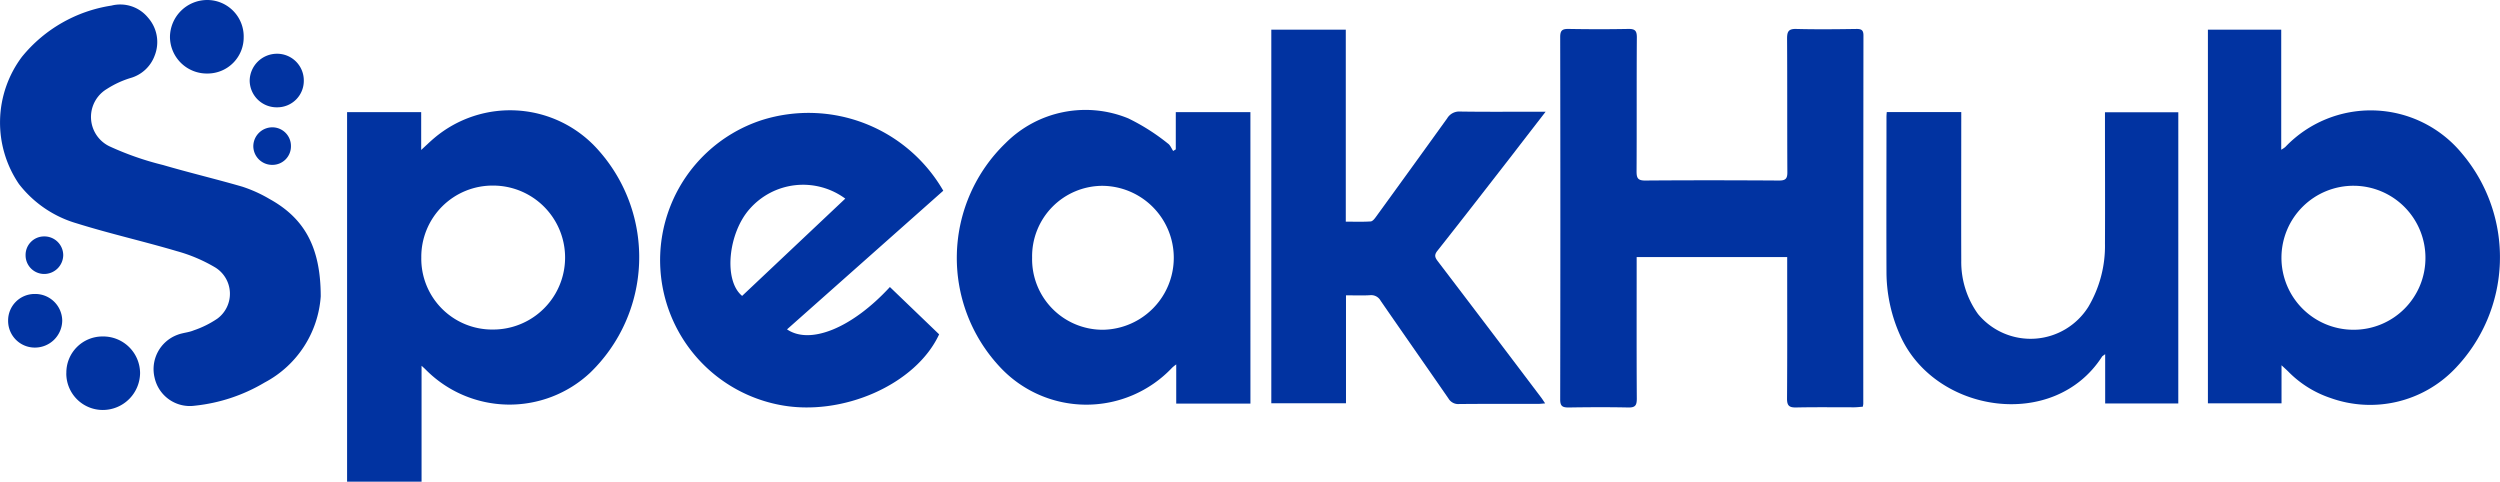
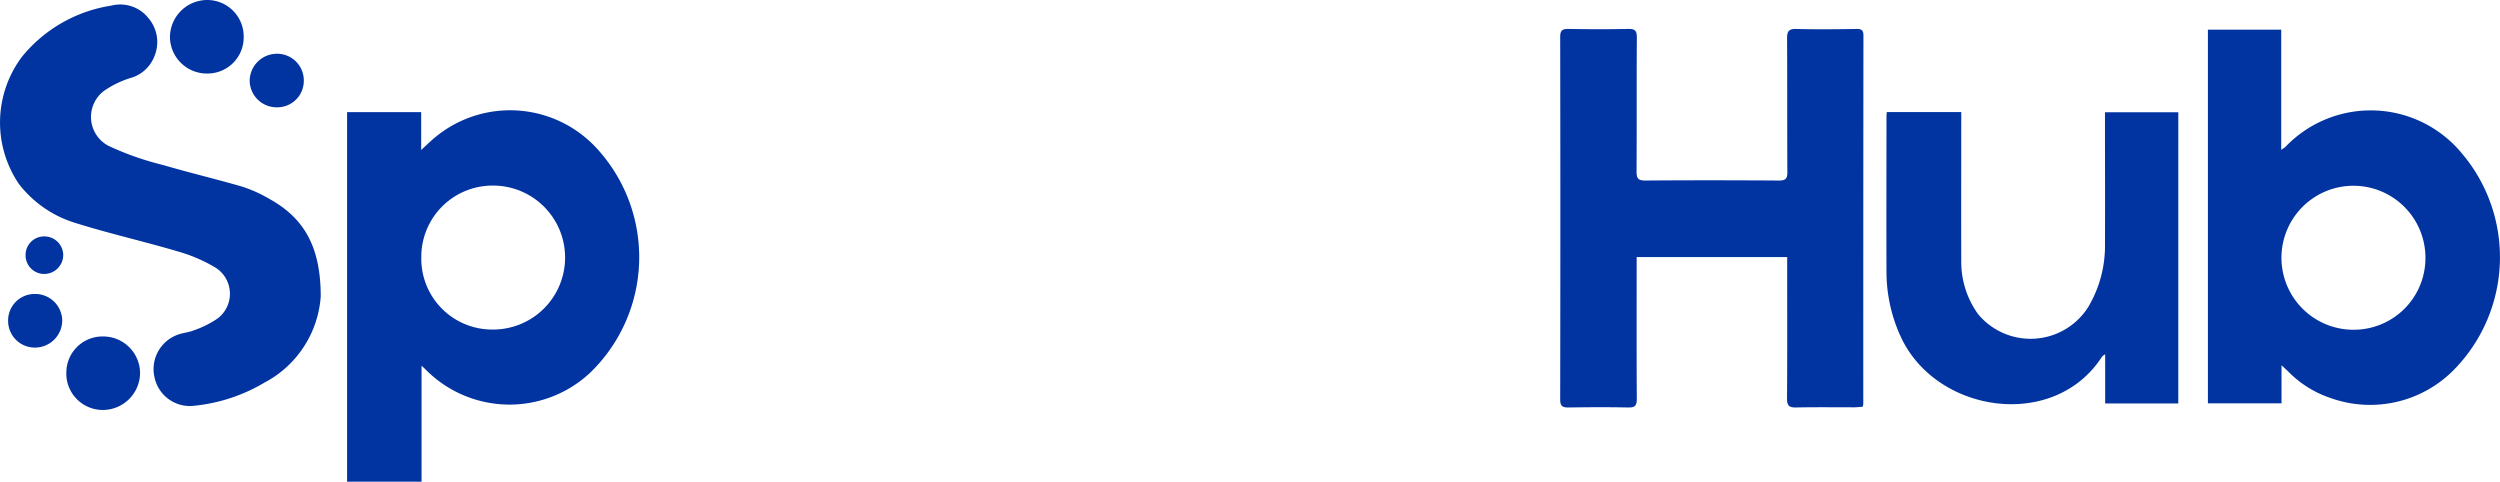
<svg xmlns="http://www.w3.org/2000/svg" width="124.661" height="24.018" viewBox="0 0 124.661 24.018">
  <g id="Group_10" data-name="Group 10" transform="translate(-332 -241)">
    <path id="Path_1" data-name="Path 1" d="M210.005,22.446c-.148.011-.285.029-.421.03-.966,0-1.933-.012-2.9.008-.344.007-.459-.085-.456-.447.016-2.186.008-4.373.008-6.559v-.493h-7.506v.425c0,2.212-.007,4.424.007,6.636,0,.328-.076.446-.421.439-.991-.021-1.984-.016-2.976,0-.3,0-.424-.057-.423-.4q.016-9.038,0-18.076c0-.327.108-.405.415-.4.992.017,1.984.019,2.976,0,.331-.007.433.081.431.424-.016,2.224,0,4.449-.014,6.674,0,.33.057.464.432.461,2.225-.018,4.451-.014,6.676,0,.316,0,.413-.09.411-.409-.012-2.224,0-4.449-.014-6.674,0-.356.083-.485.461-.475,1,.026,2.009.015,3.013,0,.243,0,.334.069.334.323q-.01,9.191-.008,18.381a1.142,1.142,0,0,1-.024.131" transform="translate(214.881 238.834)" fill="#0133a1" />
    <path id="Path_2" data-name="Path 2" d="M279.508,20.432v1.9h-3.671V3.7h3.656V9.687a1.432,1.432,0,0,0,.2-.133,5.887,5.887,0,0,1,8.806.313,8.009,8.009,0,0,1-.38,10.778,5.856,5.856,0,0,1-6.167,1.422,5.3,5.3,0,0,1-2.111-1.322c-.086-.085-.177-.166-.336-.313m7.179-5.317a3.59,3.59,0,1,0-3.583,3.549,3.574,3.574,0,0,0,3.583-3.549" transform="translate(166.259 238.779)" fill="#0133a1" />
    <path id="Path_3" data-name="Path 3" d="M47.076,26.511v5.78H43.362V13.866h3.695v1.885c.257-.235.443-.418.641-.585a5.863,5.863,0,0,1,8.2.6,8.01,8.01,0,0,1-.423,11.1,5.88,5.88,0,0,1-8.2-.17c-.044-.045-.092-.086-.206-.191m-.006-5.4a3.533,3.533,0,0,0,3.586,3.6,3.589,3.589,0,0,0-.01-7.178,3.552,3.552,0,0,0-3.576,3.576" transform="translate(305.945 232.727)" fill="#0133a1" />
-     <path id="Path_4" data-name="Path 4" d="M134.179,28.378h-3.7V26.422a2.239,2.239,0,0,0-.2.16,5.884,5.884,0,0,1-8.63-.073,7.955,7.955,0,0,1,.323-11.125,5.622,5.622,0,0,1,6.117-1.23,10.426,10.426,0,0,1,1.975,1.254c.117.079.177.245.263.371l.13-.08V13.843h3.721ZM123.293,21.1a3.519,3.519,0,0,0,3.546,3.594,3.589,3.589,0,0,0-.025-7.177,3.516,3.516,0,0,0-3.521,3.583" transform="translate(260.173 232.749)" fill="#0133a1" />
-     <path id="Path_5" data-name="Path 5" d="M162.55,16.942v5.39h-3.724V3.7h3.714v9.575c.435,0,.839.015,1.239-.011.1-.006.2-.138.269-.234q1.779-2.449,3.547-4.906a.7.7,0,0,1,.651-.34c1.271.02,2.543.008,3.815.009h.444c-.568.734-1.084,1.4-1.6,2.072-1.262,1.624-2.521,3.252-3.8,4.867-.168.213-.115.335.024.518q2.585,3.393,5.157,6.8c.059.079.111.163.195.287-.147.011-.253.025-.358.025-1.31,0-2.62-.006-3.929.007a.563.563,0,0,1-.531-.272c-1.125-1.629-2.262-3.249-3.386-4.879a.535.535,0,0,0-.527-.276c-.38.023-.762.006-1.2.006" transform="translate(236.567 238.778)" fill="#0133a1" />
-     <path id="Path_6" data-name="Path 6" d="M96.6,17.986,88.808,24.9c1.163.787,3.257-.078,5.13-2.112l2.455,2.359c-1.155,2.5-4.826,4.119-7.933,3.522a7.347,7.347,0,0,1-.9-14.207A7.754,7.754,0,0,1,96.6,17.986m-4.887.394a3.546,3.546,0,0,0-4.763.51c-1.074,1.2-1.32,3.571-.38,4.341l5.143-4.851" transform="translate(282.436 232.524)" fill="#0133a1" />
    <path id="Path_7" data-name="Path 7" d="M15.993,15.127a5.271,5.271,0,0,1-2.8,4.294,8.515,8.515,0,0,1-3.482,1.155,1.8,1.8,0,0,1-2-1.387,1.823,1.823,0,0,1,1.144-2.15c.259-.1.55-.113.8-.218a4.867,4.867,0,0,0,1.182-.585,1.541,1.541,0,0,0-.11-2.557,7.8,7.8,0,0,0-1.913-.811C7.166,12.38,5.481,12,3.837,11.487A5.63,5.63,0,0,1,.946,9.524a5.459,5.459,0,0,1,.148-6.345A7.143,7.143,0,0,1,5.558.625a1.786,1.786,0,0,1,1.822.6,1.834,1.834,0,0,1,.33,1.9A1.808,1.808,0,0,1,6.494,4.24a4.739,4.739,0,0,0-1.163.541,1.625,1.625,0,0,0,.115,2.855,14.8,14.8,0,0,0,2.682.938c1.312.384,2.645.7,3.957,1.081a6.848,6.848,0,0,1,1.35.611c1.727.953,2.558,2.384,2.558,4.862" transform="translate(332 240.654)" fill="#0133a1" />
    <path id="Path_8" data-name="Path 8" d="M250.219,28.532h-3.646V26.072c-.091.071-.136.091-.158.126-2.39,3.715-8.318,2.829-10.058-1.046a7.749,7.749,0,0,1-.689-3.177c-.01-2.58,0-5.16,0-7.74,0-.073.008-.146.014-.236h3.715v.416c0,2.339-.008,4.677,0,7.015a4.449,4.449,0,0,0,.836,2.642,3.4,3.4,0,0,0,5.5-.358,5.96,5.96,0,0,0,.83-3.162c.01-2.021,0-4.041,0-6.062v-.481h3.657Z" transform="translate(190.4 232.588)" fill="#0133a1" />
    <path id="Path_9" data-name="Path 9" d="M24.911,1.83a1.8,1.8,0,0,1-1.8,1.836,1.838,1.838,0,0,1-1.876-1.821A1.861,1.861,0,0,1,23.1,0a1.819,1.819,0,0,1,1.812,1.83" transform="translate(319.24 241)" fill="#0133a1" />
    <path id="Path_10" data-name="Path 10" d="M33.892,8.046A1.32,1.32,0,0,1,32.57,9.384a1.345,1.345,0,0,1-1.377-1.327,1.362,1.362,0,0,1,1.368-1.344,1.33,1.33,0,0,1,1.331,1.333" transform="translate(313.257 236.967)" fill="#0133a1" />
-     <path id="Path_11" data-name="Path 11" d="M33.522,16.84a.922.922,0,0,1-.919.938.939.939,0,0,1-.958-.93.95.95,0,0,1,.951-.942.928.928,0,0,1,.926.934" transform="translate(312.986 231.443)" fill="#0133a1" />
    <path id="Path_12" data-name="Path 12" d="M8.291,43.871a1.8,1.8,0,0,1,1.8-1.836,1.838,1.838,0,0,1,1.876,1.821A1.861,1.861,0,0,1,10.1,45.7a1.819,1.819,0,0,1-1.812-1.83" transform="translate(327.018 215.743)" fill="#0133a1" />
    <path id="Path_13" data-name="Path 13" d="M1.013,38.065a1.32,1.32,0,0,1,1.321-1.338,1.345,1.345,0,0,1,1.377,1.327A1.361,1.361,0,0,1,2.344,39.4a1.33,1.33,0,0,1-1.331-1.333" transform="translate(331.392 218.932)" fill="#0133a1" />
    <path id="Path_14" data-name="Path 14" d="M3.2,30.473a.922.922,0,0,1,.919-.938.939.939,0,0,1,.958.93.95.95,0,0,1-.951.942.928.928,0,0,1-.926-.934" transform="translate(330.076 223.254)" fill="#0133a1" />
  </g>
</svg>